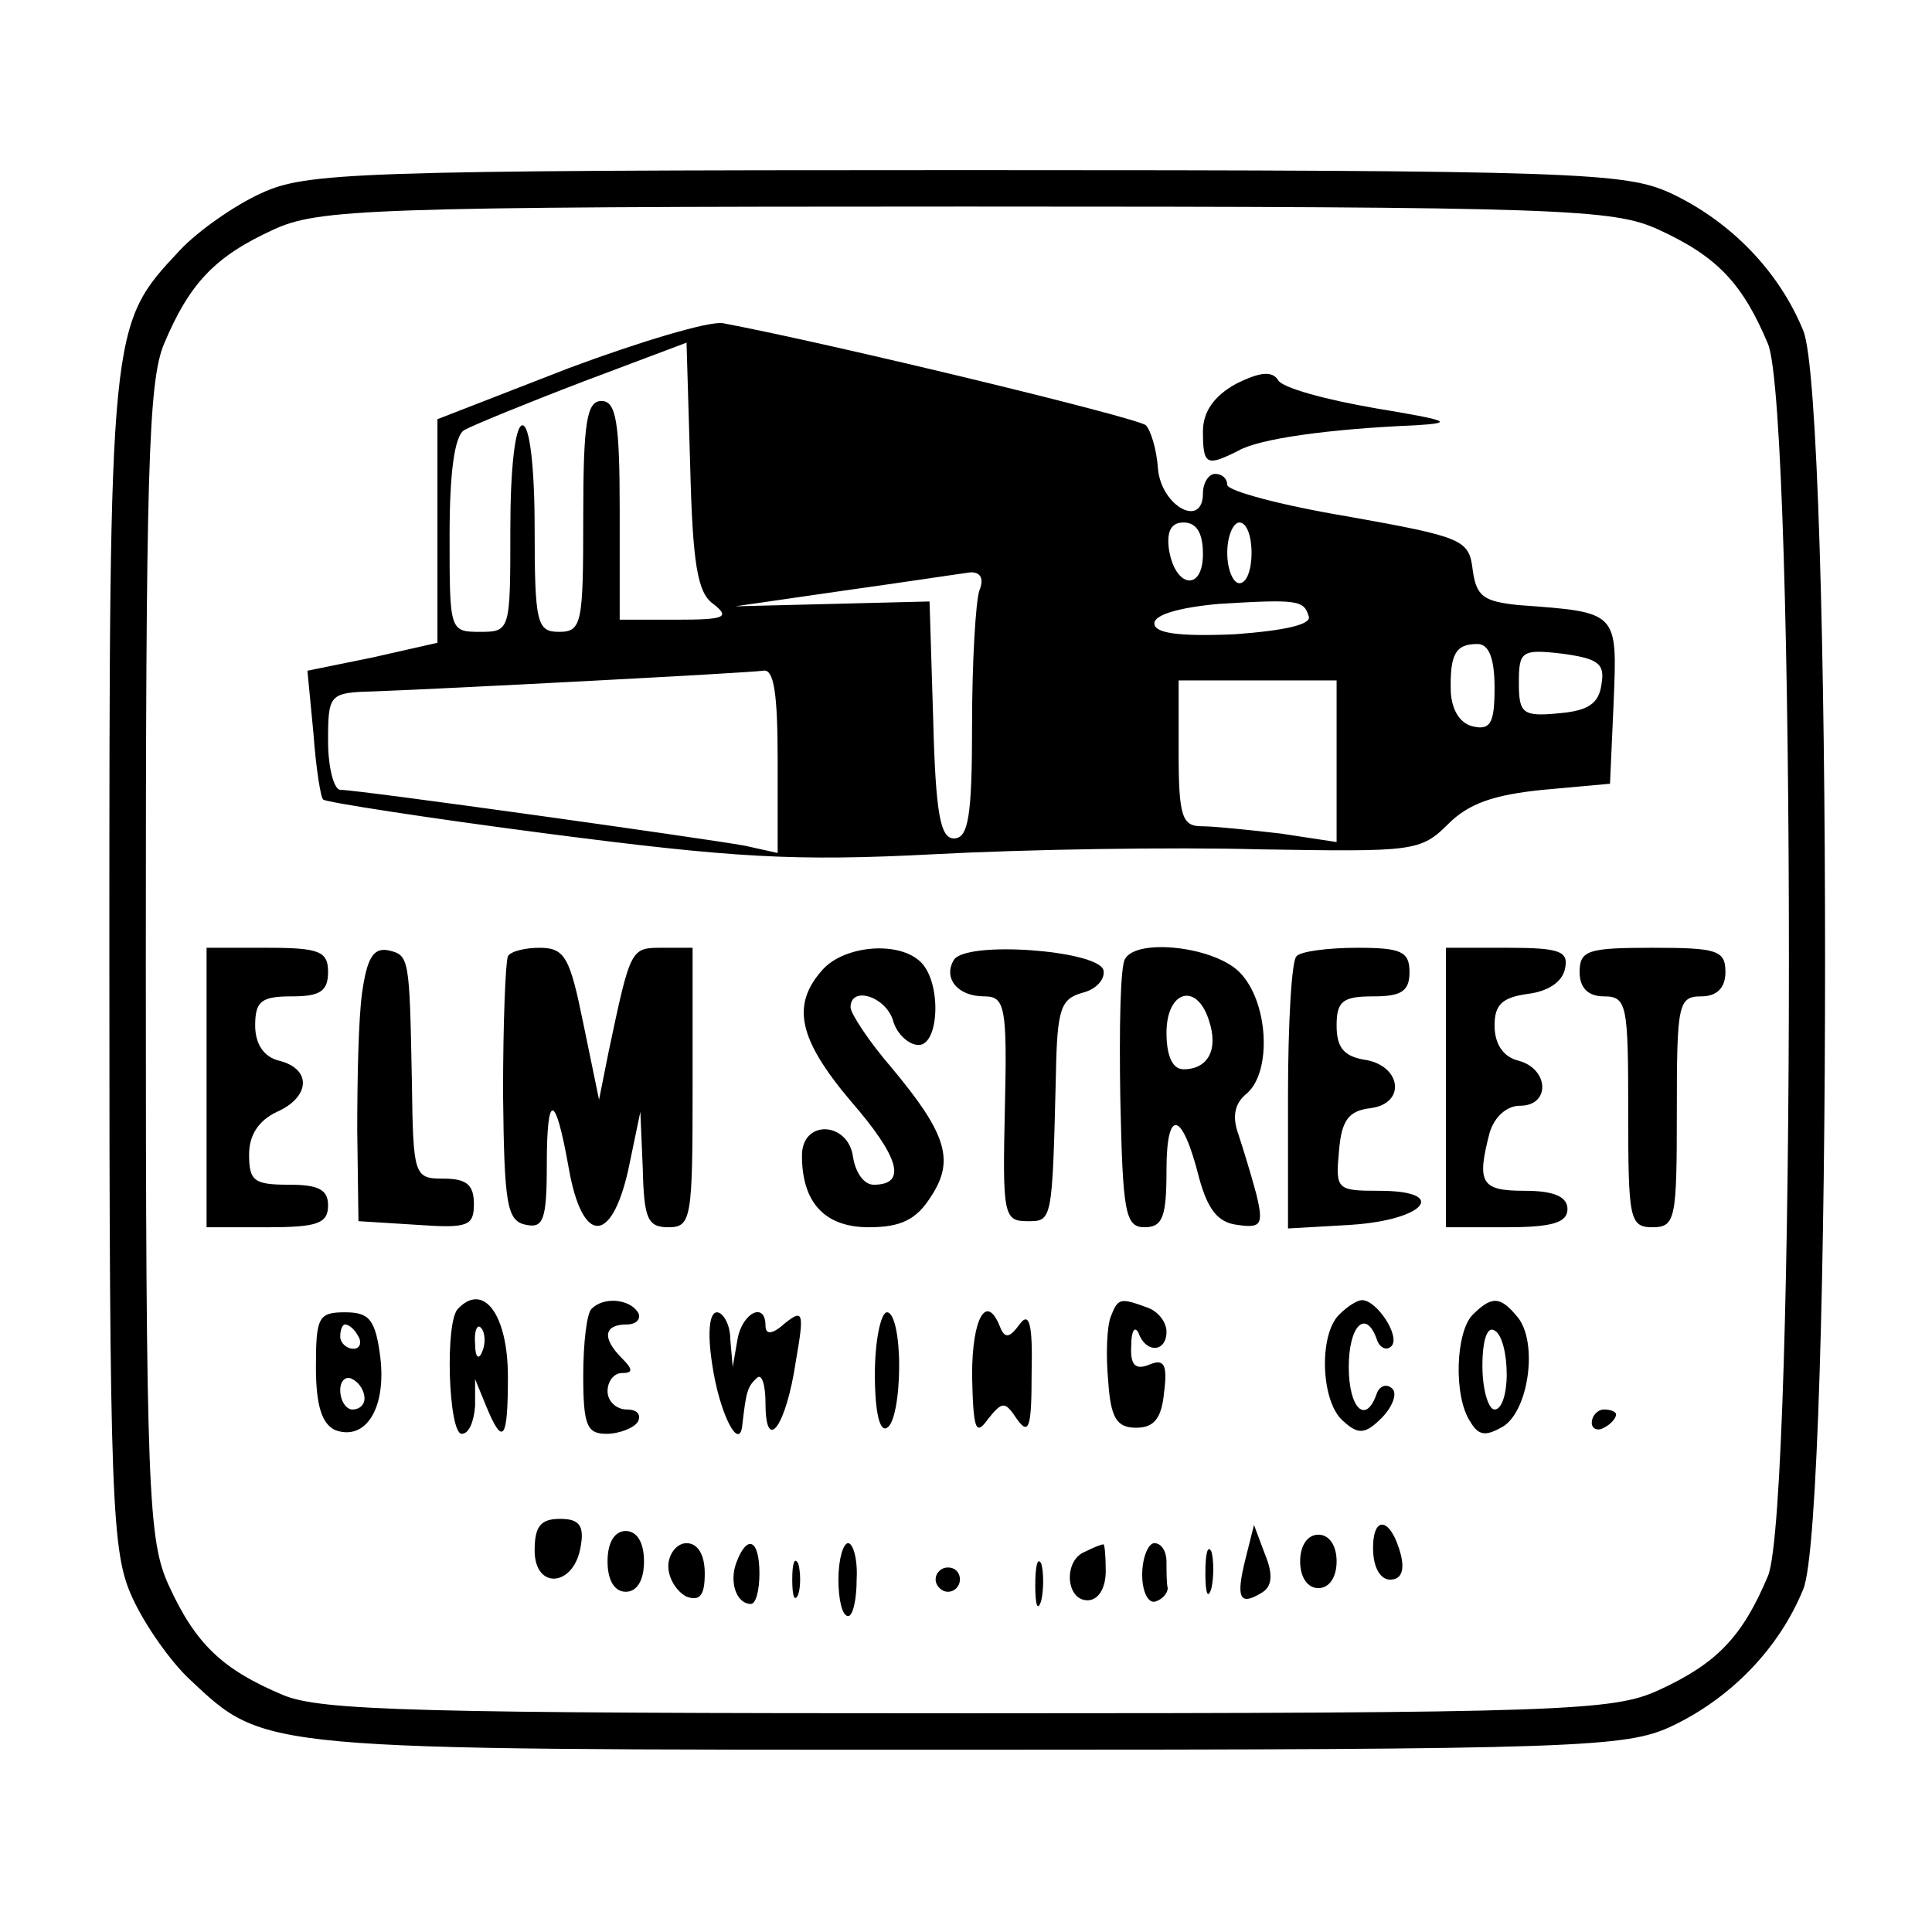
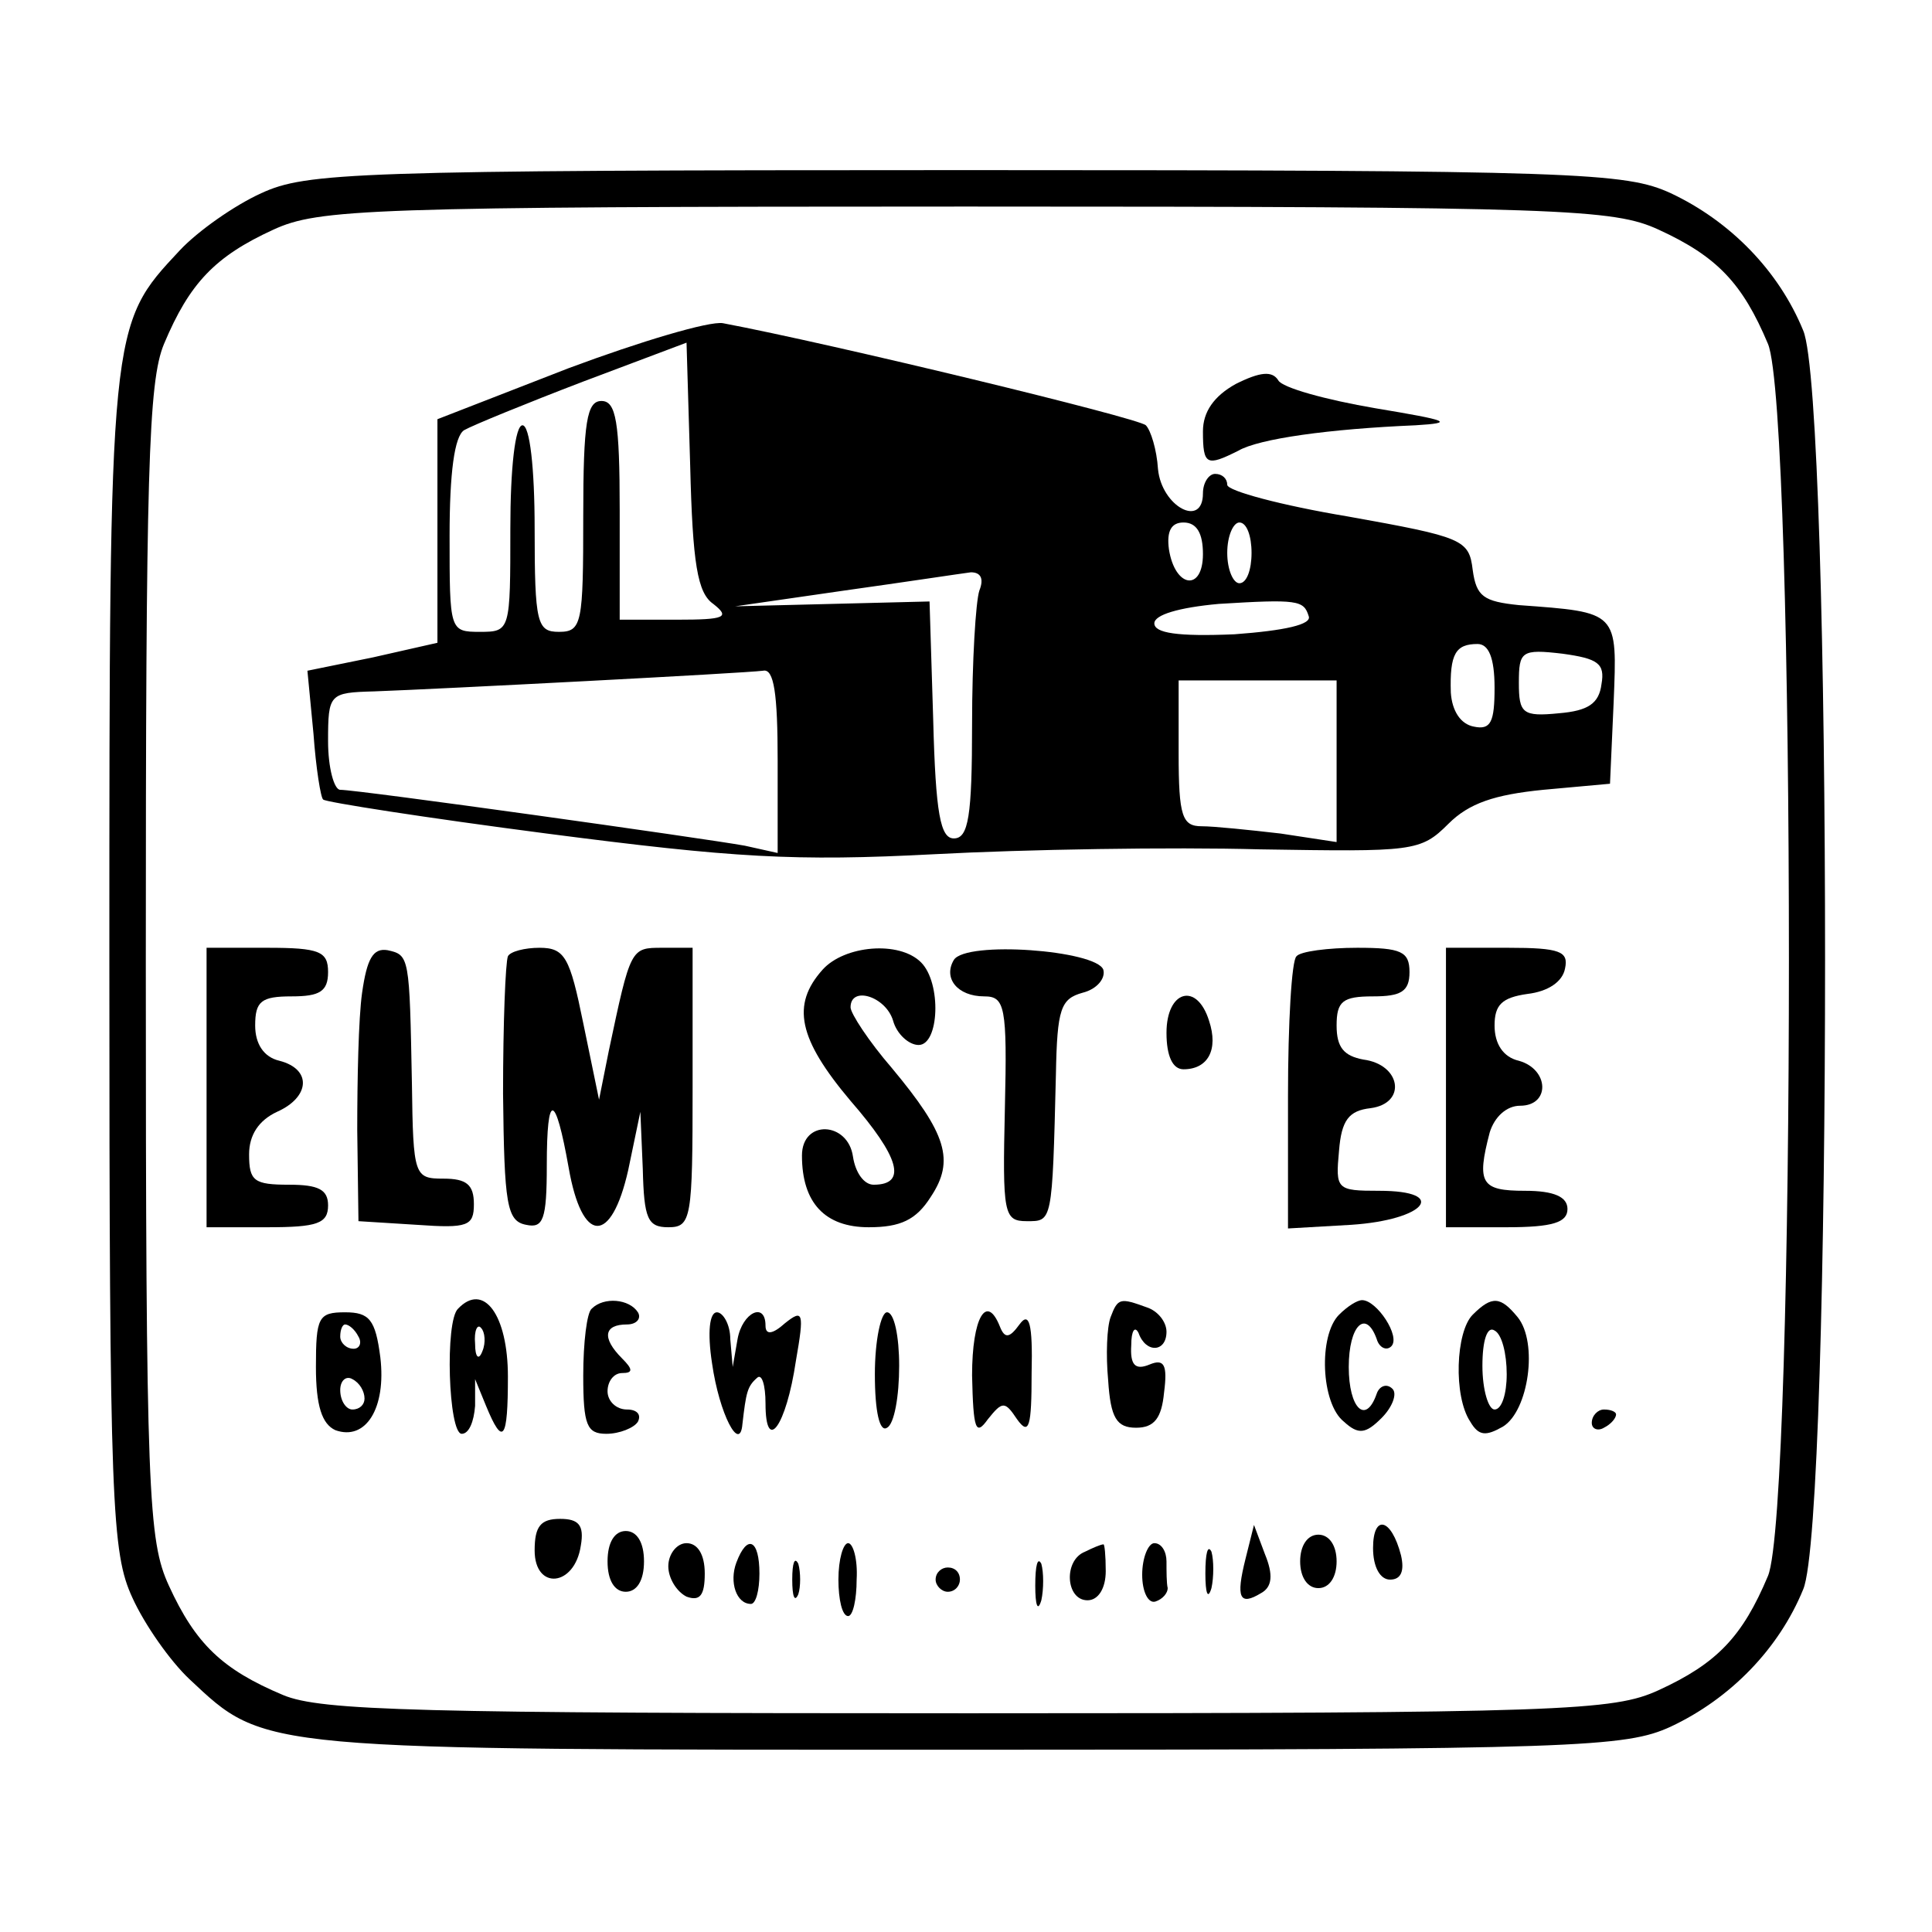
<svg xmlns="http://www.w3.org/2000/svg" version="1.0" width="159pt" height="159pt" viewBox="0 0 159 159" preserveAspectRatio="xMidYMid meet">
  <g transform="translate(0,159) scale(0.1,-0.1)" fill="#000000" stroke="none">
    <path d="M215 1431 c-22 -10 -52 -31 -67 -47 -58 -62 -58 -60 -58 -586 0 -449 2 -486 19 -523 10 -22 31 -52 47 -67 63 -59 54 -58 641 -58 502 0 541 2 578 19 49 23 89 64 109 113 24 56 24 980 0 1036 -20 49 -60 90 -109 113 -37 17 -75 19 -580 19 -505 0 -543 -2 -580 -19z m1150 -30 c48 -22 69 -44 90 -94 23 -55 23 -959 0 -1014 -21 -50 -42 -72 -90 -94 -37 -17 -77 -19 -568 -19 -453 0 -533 2 -564 15 -50 21 -72 42 -94 90 -17 37 -19 75 -19 513 0 403 2 478 15 509 21 50 42 72 90 94 37 17 77 19 570 19 493 0 533 -2 570 -19z" />
    <path d="M468 1287 l-108 -42 0 -92 0 -92 -53 -12 -54 -11 5 -52 c2 -28 6 -53 8 -54 1 -2 84 -15 184 -28 154 -20 204 -23 319 -17 75 4 195 6 268 4 126 -2 132 -2 155 21 17 17 38 24 78 28 l55 5 3 67 c3 75 4 74 -78 80 -29 3 -35 7 -38 29 -3 25 -8 27 -103 44 -54 9 -99 21 -99 26 0 5 -4 9 -10 9 -5 0 -10 -7 -10 -16 0 -29 -34 -11 -37 20 -1 16 -6 32 -10 36 -6 6 -258 67 -348 84 -11 2 -68 -15 -127 -37z m119 -194 c14 -11 10 -13 -30 -13 l-47 0 0 90 c0 73 -3 90 -15 90 -12 0 -15 -17 -15 -95 0 -88 -1 -95 -20 -95 -18 0 -20 7 -20 85 0 50 -4 85 -10 85 -6 0 -10 -35 -10 -85 0 -84 0 -85 -25 -85 -25 0 -25 1 -25 79 0 52 4 82 12 87 7 4 51 22 98 40 l85 32 3 -101 c2 -81 6 -105 19 -114z m403 41 c0 -31 -23 -28 -28 4 -2 15 2 22 12 22 11 0 16 -9 16 -26z m40 1 c0 -14 -4 -25 -10 -25 -5 0 -10 11 -10 25 0 14 5 25 10 25 6 0 10 -11 10 -25z m-224 -31 c-3 -9 -6 -58 -6 -110 0 -76 -3 -94 -15 -94 -11 0 -15 20 -17 98 l-3 97 -80 -2 -80 -2 90 13 c50 7 96 14 104 15 8 0 11 -5 7 -15z m271 -21 c3 -7 -20 -12 -61 -15 -47 -2 -66 1 -66 9 0 7 20 13 53 16 65 4 70 3 74 -10z m153 -59 c0 -28 -3 -35 -17 -32 -11 2 -18 13 -19 28 -1 32 4 40 22 40 9 0 14 -11 14 -36z m88 3 c-2 -16 -11 -22 -35 -24 -30 -3 -33 0 -33 25 0 26 2 28 36 24 29 -4 35 -8 32 -25z m-678 -63 l0 -76 -27 6 c-33 6 -318 46 -333 46 -5 0 -10 18 -10 40 0 39 1 40 38 41 55 2 305 15 320 17 9 2 12 -19 12 -74z m460 0 l0 -67 -46 7 c-26 3 -55 6 -65 6 -16 0 -19 8 -19 60 l0 60 65 0 65 0 0 -66z" />
    <path d="M1017 1274 c-18 -10 -27 -23 -27 -39 0 -28 3 -29 29 -16 17 10 75 18 146 21 33 2 27 4 -33 14 -41 7 -77 17 -80 23 -5 8 -15 7 -35 -3z" />
    <path d="M170 695 l0 -115 50 0 c41 0 50 3 50 18 0 13 -8 17 -32 17 -29 0 -33 3 -33 25 0 16 8 28 23 35 27 12 29 35 2 42 -13 3 -20 14 -20 29 0 20 5 24 30 24 23 0 30 4 30 20 0 17 -7 20 -50 20 l-50 0 0 -115z" />
    <path d="M298 773 c-3 -21 -4 -72 -4 -113 l1 -75 48 -3 c42 -3 47 -1 47 17 0 16 -6 21 -25 21 -24 0 -25 2 -26 78 -2 105 -2 106 -20 110 -12 2 -17 -7 -21 -35z" />
    <path d="M418 803 c-2 -5 -4 -55 -4 -113 1 -91 3 -105 19 -108 14 -3 17 4 17 49 0 61 7 60 18 -2 11 -63 35 -64 49 -2 l10 48 2 -47 c1 -41 4 -48 21 -48 19 0 20 7 20 115 l0 115 -25 0 c-26 0 -26 0 -44 -85 l-8 -40 -13 63 c-11 54 -15 62 -36 62 -12 0 -24 -3 -26 -7z" />
    <path d="M677 792 c-26 -29 -20 -57 23 -108 40 -46 47 -69 19 -69 -8 0 -15 10 -17 23 -4 29 -42 31 -42 1 0 -39 19 -59 55 -59 26 0 39 6 51 25 20 30 13 52 -32 106 -19 22 -34 45 -34 50 0 18 29 9 35 -11 3 -11 13 -20 21 -20 17 0 19 51 2 68 -18 18 -63 14 -81 -6z" />
    <path d="M785 800 c-9 -15 3 -30 25 -30 17 0 19 -8 17 -92 -2 -87 -1 -93 18 -93 21 0 21 -2 24 121 1 54 4 62 22 67 12 3 19 12 17 19 -6 16 -113 24 -123 8z" />
-     <path d="M926 801 c-4 -5 -5 -57 -4 -115 2 -94 4 -106 20 -106 15 0 18 9 18 47 0 52 13 49 27 -7 7 -25 15 -36 31 -38 20 -3 22 0 16 25 -4 15 -11 38 -15 50 -5 14 -3 25 7 33 21 18 18 76 -6 100 -21 21 -84 28 -94 11z m69 -51 c8 -24 -1 -40 -21 -40 -9 0 -14 11 -14 30 0 35 25 42 35 10z" />
+     <path d="M926 801 z m69 -51 c8 -24 -1 -40 -21 -40 -9 0 -14 11 -14 30 0 35 25 42 35 10z" />
    <path d="M1067 803 c-4 -3 -7 -55 -7 -115 l0 -109 52 3 c61 4 81 28 23 28 -35 0 -36 1 -33 33 2 25 8 33 26 35 30 4 25 36 -6 40 -16 3 -22 10 -22 28 0 20 5 24 30 24 23 0 30 4 30 20 0 17 -7 20 -43 20 -24 0 -47 -3 -50 -7z" />
    <path d="M1190 695 l0 -115 50 0 c38 0 50 4 50 15 0 10 -11 15 -35 15 -36 0 -40 6 -29 48 4 13 14 22 25 22 25 0 24 30 -1 37 -13 3 -20 14 -20 29 0 17 6 23 27 26 17 2 29 10 31 21 3 14 -4 17 -47 17 l-51 0 0 -115z" />
-     <path d="M1300 790 c0 -13 7 -20 20 -20 19 0 20 -7 20 -95 0 -88 1 -95 20 -95 19 0 20 7 20 95 0 88 1 95 20 95 13 0 20 7 20 20 0 18 -7 20 -60 20 -53 0 -60 -2 -60 -20z" />
    <path d="M377 513 c-11 -10 -8 -103 3 -103 6 0 10 10 11 23 l0 22 9 -22 c14 -34 18 -28 18 24 0 51 -20 78 -41 56z m20 -35 c-3 -8 -6 -5 -6 6 -1 11 2 17 5 13 3 -3 4 -12 1 -19z" />
    <path d="M487 513 c-4 -3 -7 -28 -7 -55 0 -41 3 -48 19 -48 11 0 23 5 26 10 3 6 -1 10 -9 10 -9 0 -16 7 -16 15 0 8 5 15 12 15 9 0 9 3 0 12 -17 17 -15 28 4 28 8 0 12 5 9 10 -7 11 -28 13 -38 3z" />
    <path d="M914 506 c-3 -8 -4 -31 -2 -52 2 -31 7 -39 23 -39 15 0 21 8 23 29 3 23 0 28 -12 23 -12 -5 -16 0 -15 16 0 12 3 16 6 10 6 -17 23 -16 23 1 0 8 -7 17 -16 20 -22 8 -24 8 -30 -8z" />
    <path d="M1102 508 c-17 -17 -15 -73 4 -88 12 -11 18 -10 31 3 9 9 13 20 9 24 -5 5 -11 2 -13 -4 -9 -26 -23 -12 -23 22 0 34 14 48 23 23 2 -7 8 -10 12 -6 8 8 -12 38 -24 38 -4 0 -12 -5 -19 -12z" />
    <path d="M1212 508 c-14 -14 -16 -67 -2 -88 7 -12 13 -12 27 -4 21 13 29 69 12 90 -14 17 -21 18 -37 2z m28 -49 c0 -16 -4 -29 -10 -29 -5 0 -10 16 -10 36 0 21 4 33 10 29 6 -3 10 -19 10 -36z" />
    <path d="M260 465 c0 -32 5 -47 16 -52 25 -9 42 18 37 60 -4 31 -9 37 -29 37 -22 0 -24 -4 -24 -45z m35 25 c3 -5 1 -10 -4 -10 -6 0 -11 5 -11 10 0 6 2 10 4 10 3 0 8 -4 11 -10z m5 -51 c0 -5 -4 -9 -10 -9 -5 0 -10 7 -10 16 0 8 5 12 10 9 6 -3 10 -10 10 -16z" />
    <path d="M586 468 c6 -42 23 -74 25 -50 3 26 4 31 12 38 4 4 7 -6 7 -21 0 -42 17 -19 25 35 7 40 6 43 -9 31 -10 -9 -16 -10 -16 -2 0 20 -19 11 -23 -11 l-4 -23 -2 23 c0 12 -6 22 -11 22 -6 0 -8 -16 -4 -42z" />
    <path d="M720 459 c0 -31 4 -48 10 -44 6 3 10 26 10 51 0 24 -4 44 -10 44 -5 0 -10 -23 -10 -51z" />
    <path d="M800 458 c1 -45 3 -50 13 -36 12 15 14 15 24 0 10 -14 12 -6 12 38 1 41 -2 51 -10 40 -8 -11 -12 -12 -16 -2 -11 28 -23 8 -23 -40z" />
    <path d="M1310 419 c0 -5 5 -7 10 -4 6 3 10 8 10 11 0 2 -4 4 -10 4 -5 0 -10 -5 -10 -11z" />
    <path d="M440 314 c0 -33 33 -30 38 4 3 17 -2 22 -17 22 -16 0 -21 -6 -21 -26z" />
    <path d="M1130 316 c0 -16 6 -26 14 -26 9 0 12 7 9 20 -8 31 -23 34 -23 6z" />
    <path d="M500 305 c0 -16 6 -25 15 -25 9 0 15 9 15 25 0 16 -6 25 -15 25 -9 0 -15 -9 -15 -25z" />
    <path d="M1025 307 c-8 -32 -5 -39 13 -28 9 5 10 15 3 32 l-9 24 -7 -28z" />
    <path d="M1070 305 c0 -13 6 -22 15 -22 9 0 15 9 15 22 0 13 -6 22 -15 22 -9 0 -15 -9 -15 -22z" />
    <path d="M550 301 c0 -10 7 -21 15 -25 11 -4 15 1 15 19 0 16 -6 25 -15 25 -8 0 -15 -9 -15 -19z" />
    <path d="M606 304 c-6 -16 0 -34 12 -34 4 0 7 11 7 25 0 28 -10 33 -19 9z" />
    <path d="M690 290 c0 -16 3 -30 8 -30 4 0 7 14 7 30 1 17 -3 30 -7 30 -4 0 -8 -13 -8 -30z" />
    <path d="M893 313 c-18 -7 -16 -40 2 -40 9 0 15 10 15 24 0 13 -1 23 -2 22 -2 0 -9 -3 -15 -6z" />
    <path d="M940 294 c0 -14 5 -24 11 -22 6 2 10 7 10 11 -1 4 -1 14 -1 22 0 8 -4 15 -10 15 -5 0 -10 -12 -10 -26z" />
    <path d="M992 295 c0 -16 2 -22 5 -12 2 9 2 23 0 30 -3 6 -5 -1 -5 -18z" />
    <path d="M652 290 c0 -14 2 -19 5 -12 2 6 2 18 0 25 -3 6 -5 1 -5 -13z" />
    <path d="M852 285 c0 -16 2 -22 5 -12 2 9 2 23 0 30 -3 6 -5 -1 -5 -18z" />
    <path d="M770 290 c0 -5 5 -10 10 -10 6 0 10 5 10 10 0 6 -4 10 -10 10 -5 0 -10 -4 -10 -10z" />
  </g>
</svg>